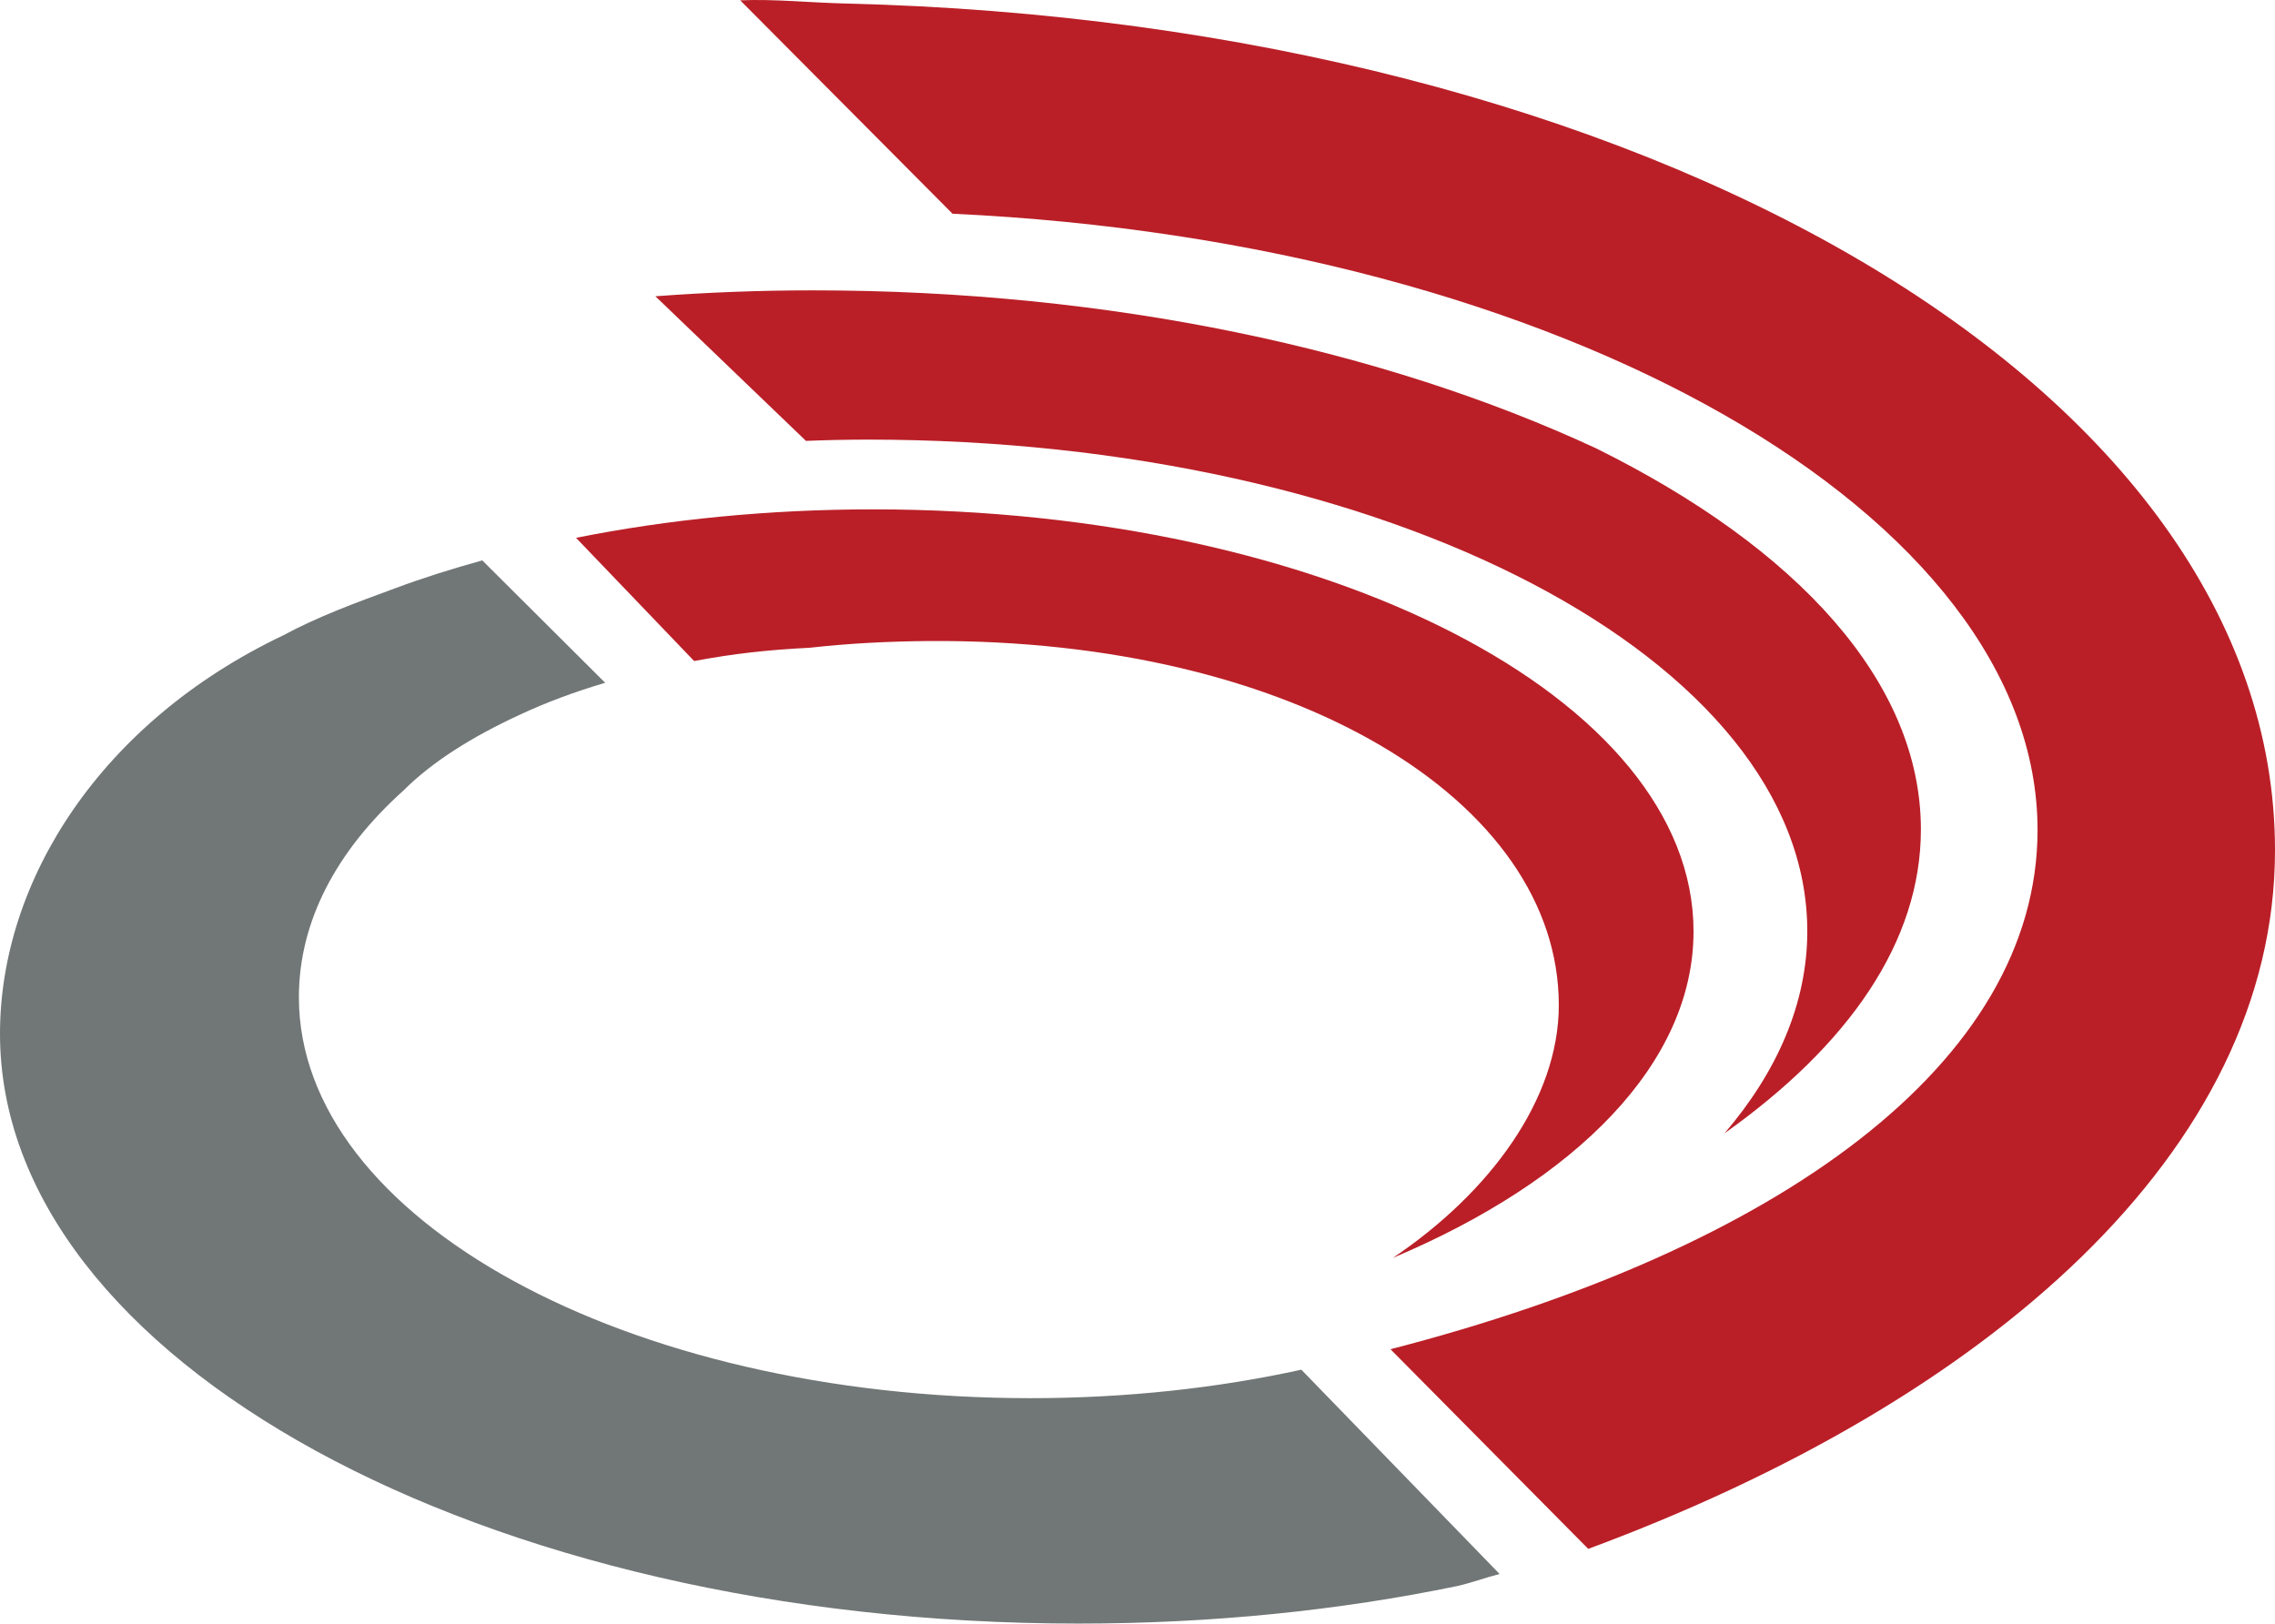
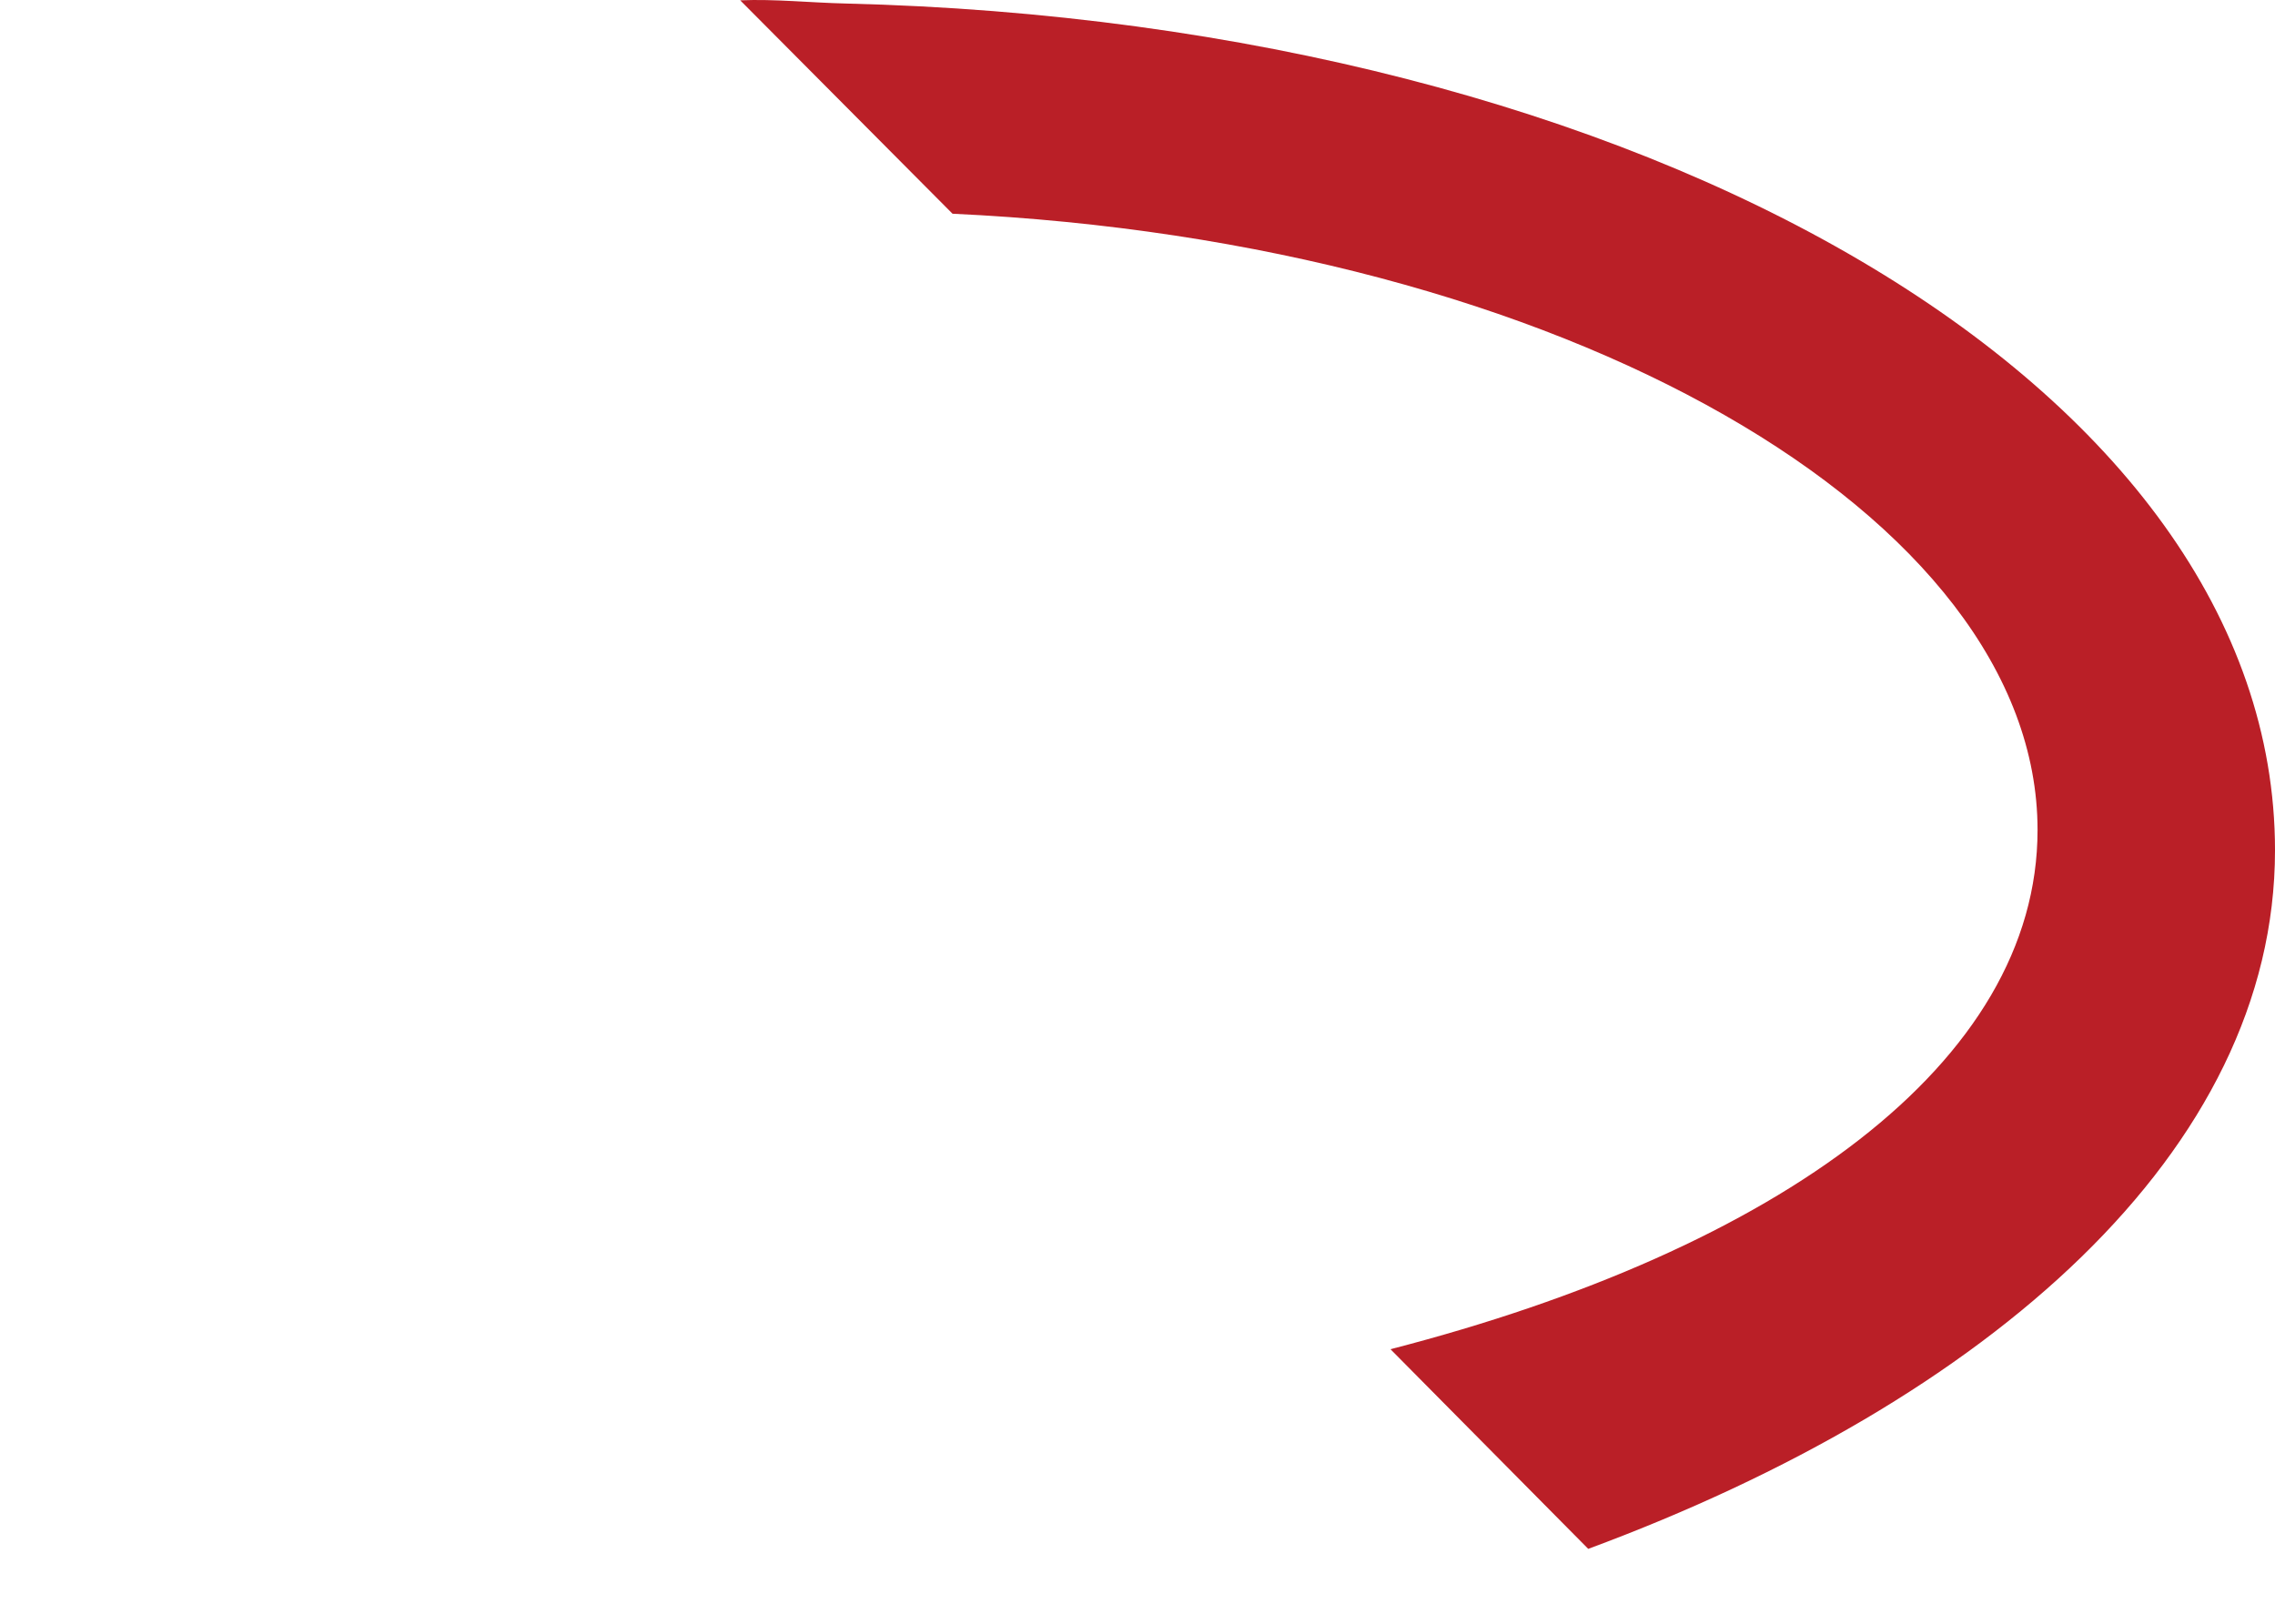
<svg xmlns="http://www.w3.org/2000/svg" viewBox="0 0 142.18 101.49">
-   <path fill="#BA1F27" d="M36,33.62c5.76-1.15,12.02-1.78,18.56-1.78c28.32,0,51.28,11.81,51.28,26.38 c0,8.23-7.32,15.57-18.79,20.41c6.07-4.08,10.37-9.93,10.37-15.8c0-12.76-16.54-22.9-39.34-22.76c-2.56,0.02-5.06,0.15-7.47,0.42 c-2.73,0.14-4.74,0.37-7.23,0.83L36,33.62L36,33.62z" />
-   <path fill="#BA1F27" d="M50.37,27.56c1.23-0.05,2.57-0.08,3.88-0.08c32.42,0,58.7,13.76,58.7,30.73c0,4.5-1.88,8.78-5.17,12.63 c7.72-5.48,12.27-11.94,12.27-18.99c0-9.22-7.73-17.61-20.33-23.84c-13.27-6.15-30.3-9.86-48.92-9.86c-3.36,0-6.63,0.13-9.84,0.37 L50.37,27.56L50.37,27.56z" />
-   <path fill="#717776" d="M37.82,42.68l-7.68-7.65c-1.9,0.53-3.67,1.08-5.41,1.73c-2.56,0.94-4.87,1.79-7.04,2.96 C6.33,45.13,0,55.02,0,64.62c0,20.36,30.17,36.87,67.39,36.87c8.36,0,16.32-0.82,23.7-2.35c0.92-0.21,1.73-0.52,2.63-0.75 L81.33,85.62c-5.24,1.15-10.95,1.78-16.93,1.78c-25.25,0-45.72-11.22-45.72-25.06c0-4.73,2.33-9.15,6.54-12.93 c1.81-1.81,4.32-3.37,7.24-4.72C34.15,43.9,35.85,43.27,37.82,42.68L37.82,42.68z" />
  <path fill="#BA1F27" d="M59.53,13.36c38.21,1.78,67.81,18.92,67.81,38.52c0,14.58-16.21,26.21-40.44,32.46l12.36,12.48 c24.99-9.26,42.92-24.87,42.92-43.67c0-28.97-39.41-51.72-89.33-52.93c-2.2-0.05-4.42-0.29-6.59-0.2L59.53,13.36L59.53,13.36z" />
</svg>